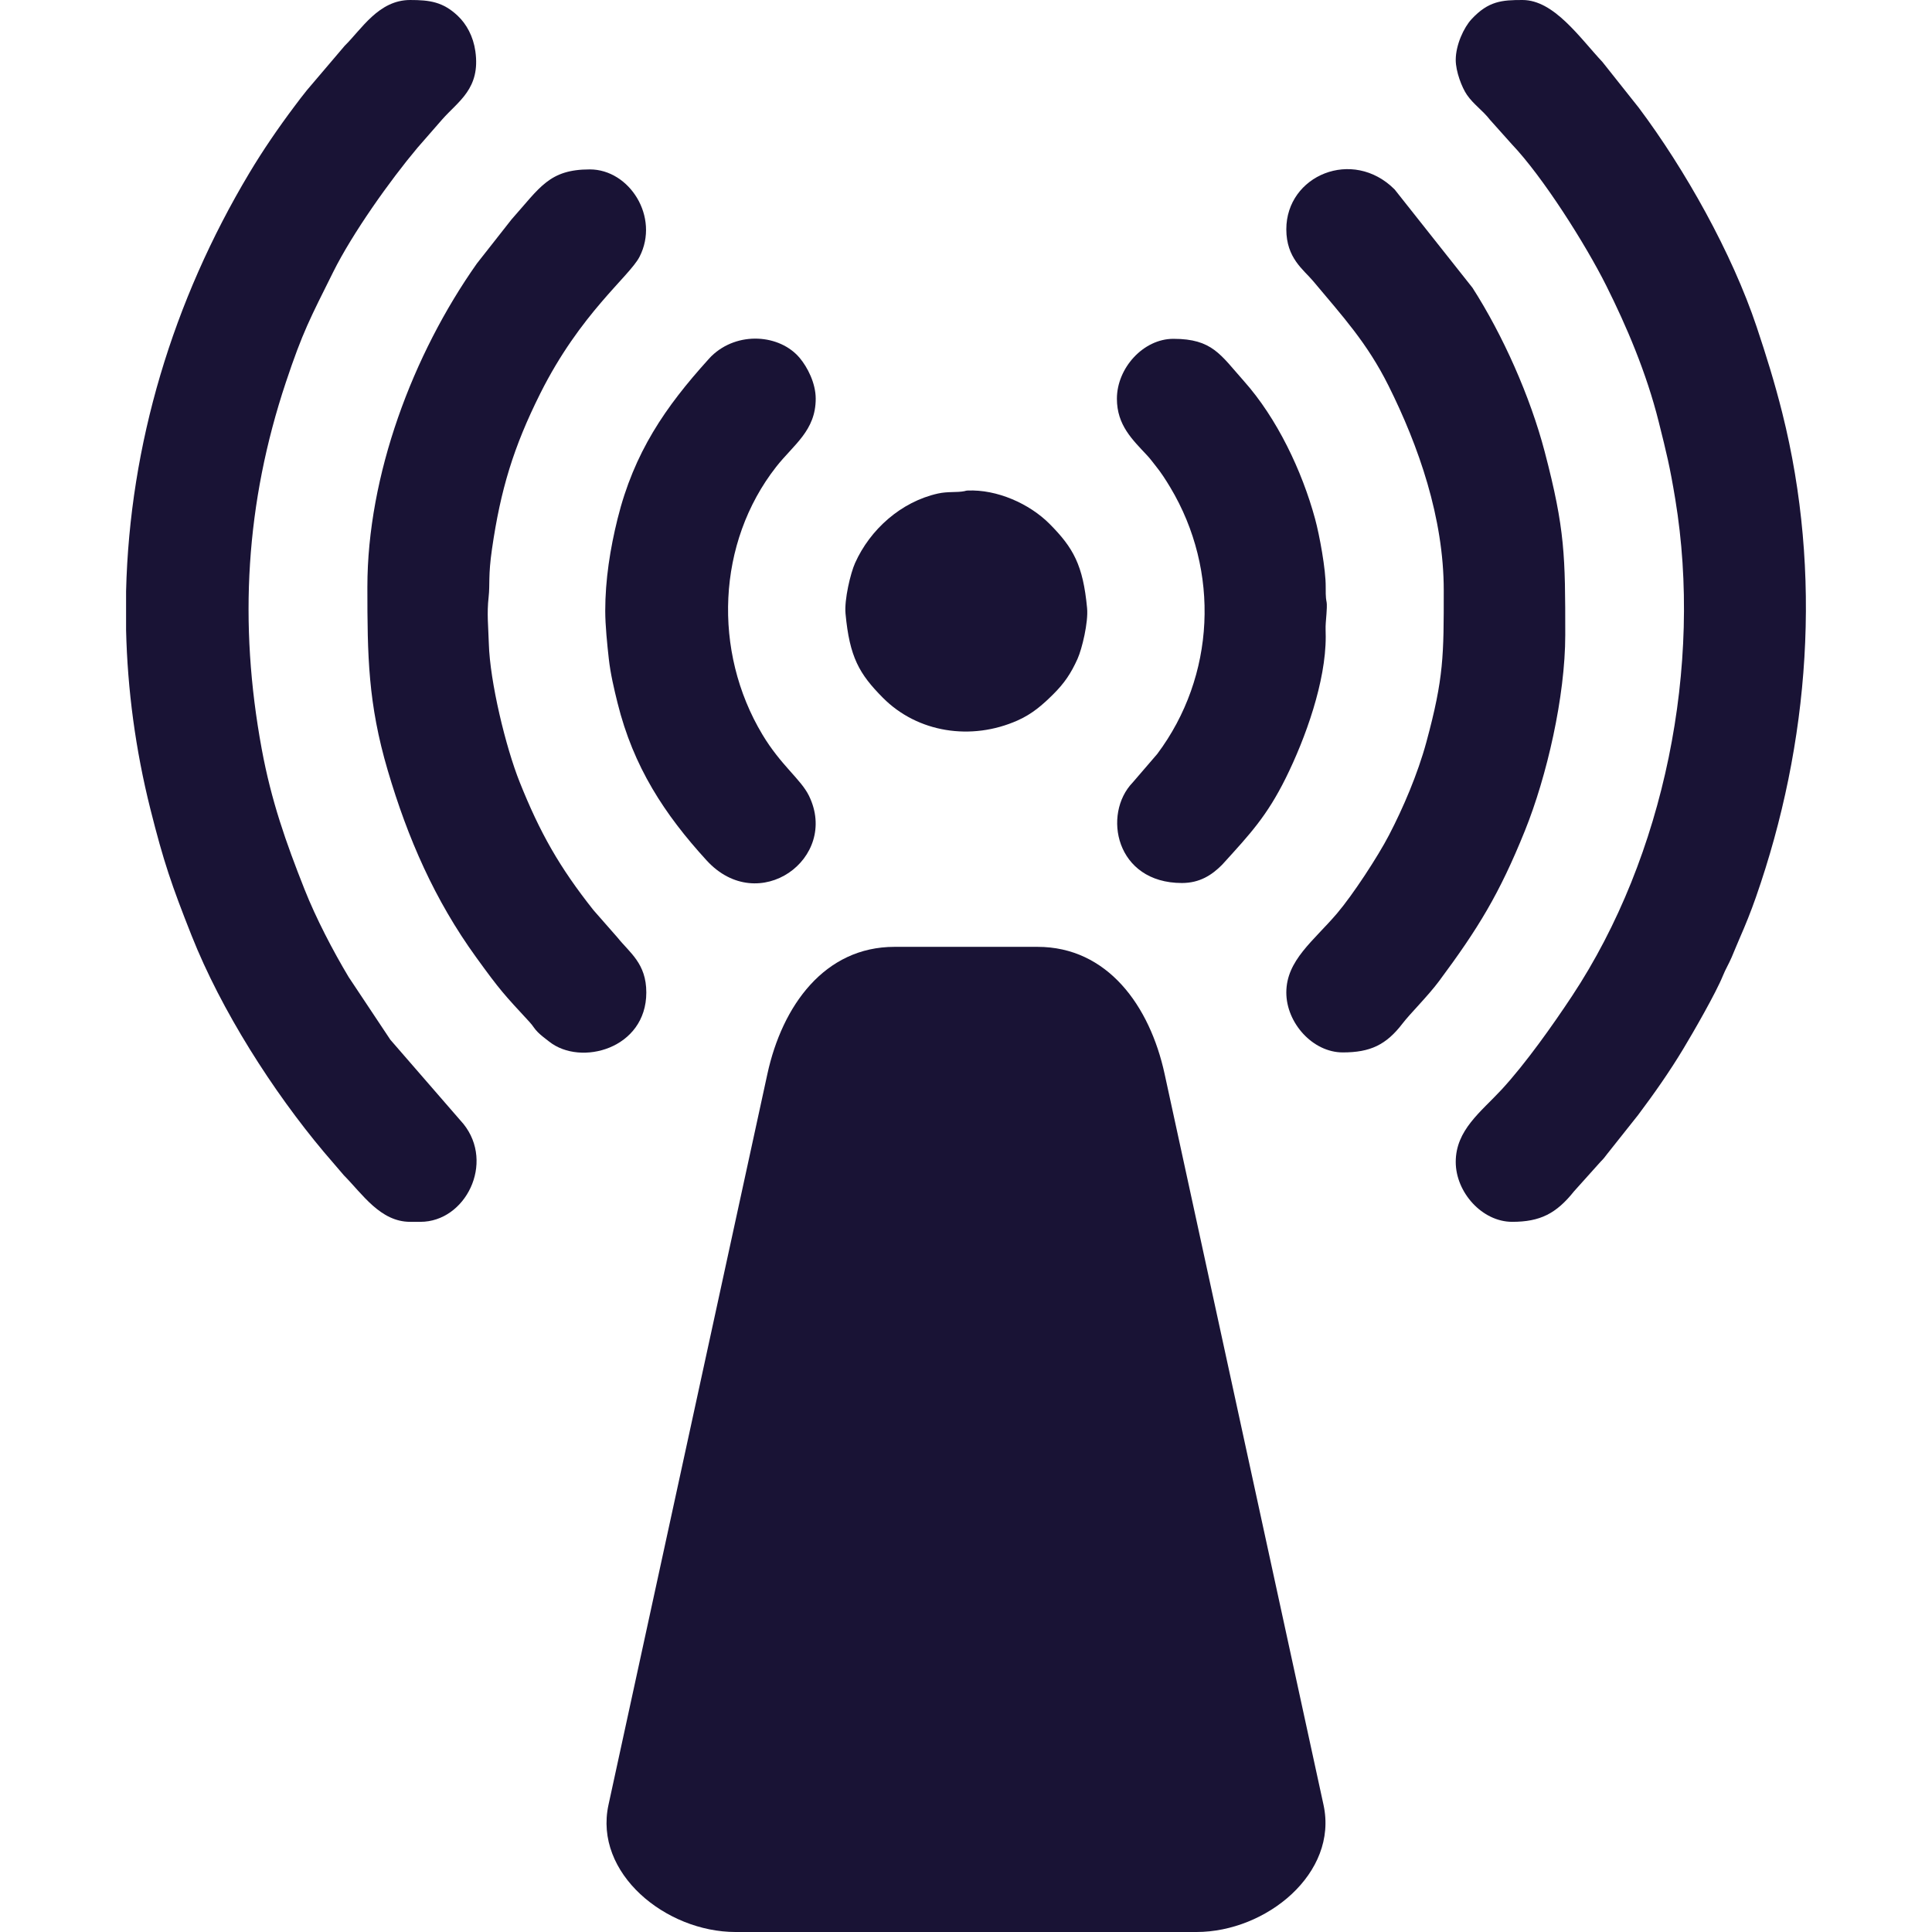
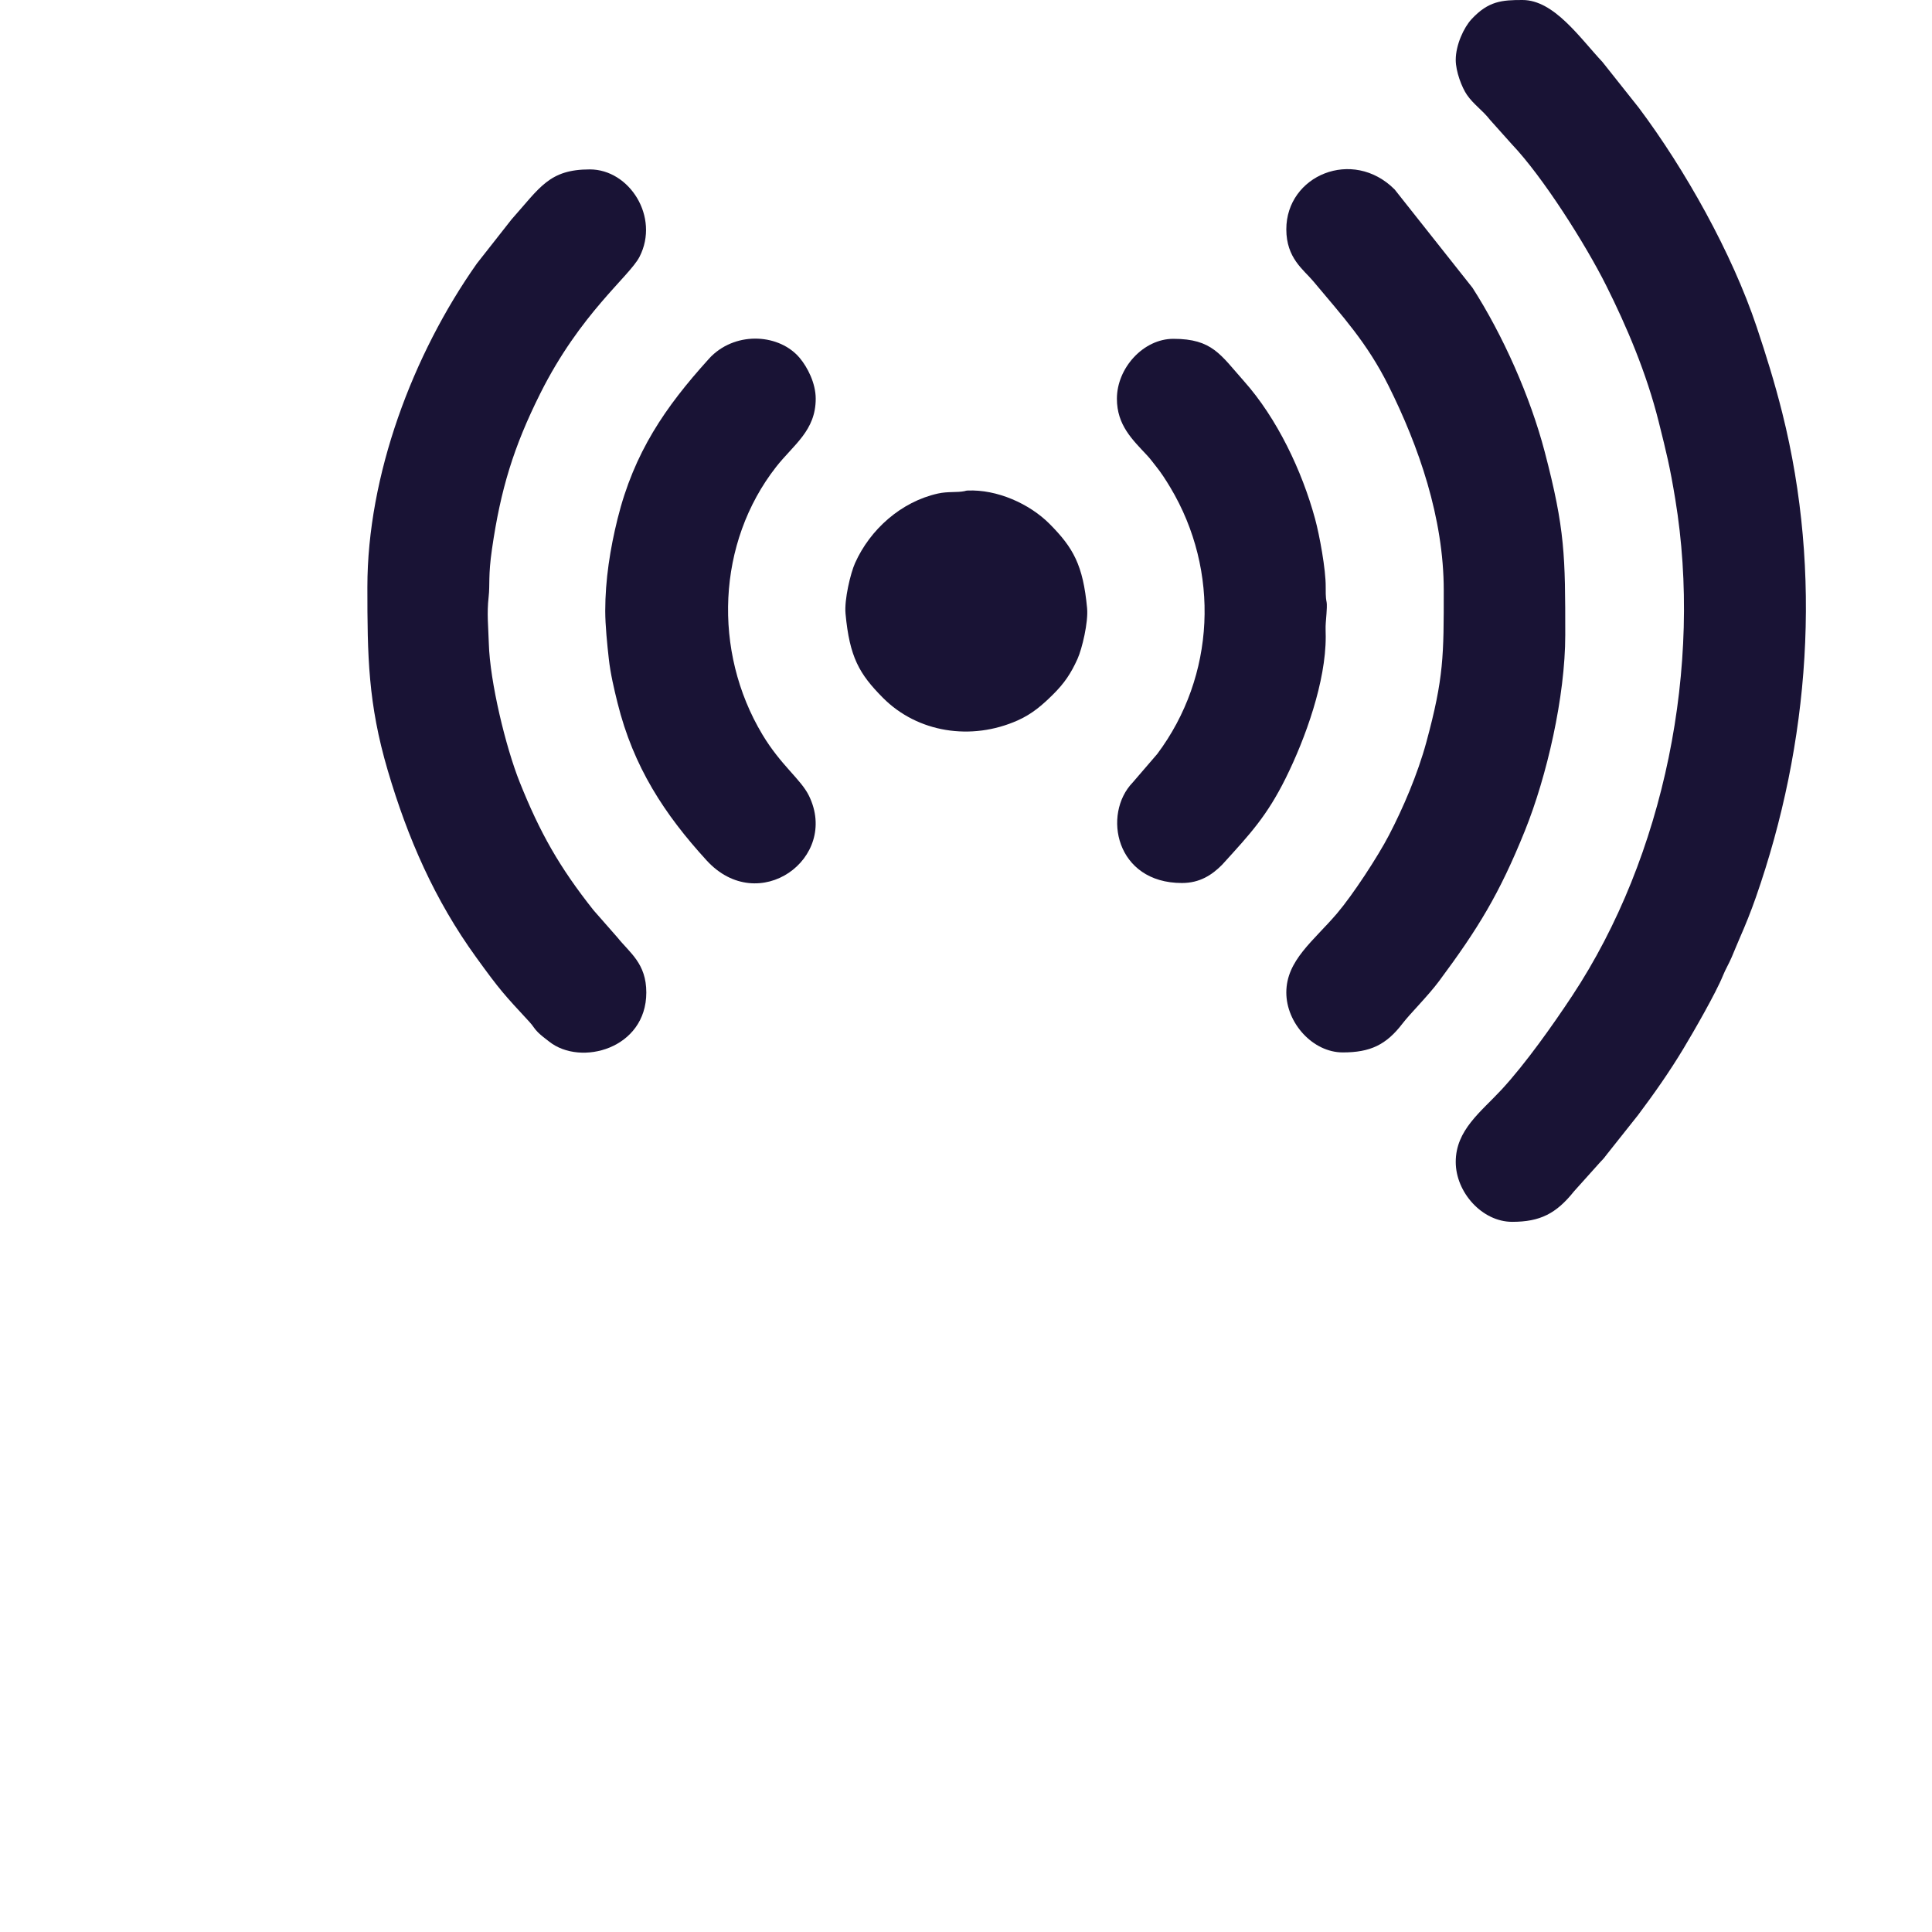
<svg xmlns="http://www.w3.org/2000/svg" xml:space="preserve" width="256px" height="256px" version="1.1" style="shape-rendering:geometricPrecision; text-rendering:geometricPrecision; image-rendering:optimizeQuality; fill-rule:evenodd; clip-rule:evenodd" viewBox="0 0 256 256">
  <defs>
    <style type="text/css">
   
    .fil0 {fill:#191335}
   
  </style>
  </defs>
  <g id="Capa_x0020_1">
    <g id="_2176892805312">
      <g>
-         <path class="fil0" d="M54.348 161.899l1.36 0c5.974,0 9.866,-7.777 5.708,-12.964l-9.694 -11.167 -5.525 -8.306c-2.054,-3.429 -4.323,-7.777 -5.844,-11.617 -2.468,-6.23 -4.403,-11.715 -5.672,-18.589 -3.081,-16.698 -2.126,-32.633 3.2,-48.606 2.228,-6.682 3.227,-8.493 6.263,-14.597 2.55,-5.129 7.53,-12.144 11.181,-16.483l3.276 -3.753c2.135,-2.424 5.089,-4.077 4.387,-9.028 -0.28,-1.975 -1.176,-3.605 -2.34,-4.7 -1.961,-1.847 -3.714,-2.089 -6.3,-2.089 -4.178,0 -6.445,3.881 -8.674,6.065l-5.003 5.881c-0.637,0.785 -1.07,1.367 -1.678,2.177 -2.114,2.815 -4.147,5.781 -5.947,8.791 -10.145,16.957 -15.869,35.963 -16.339,55.424l0 5.165c0.188,7.885 1.241,15.821 3.22,23.704 1.754,6.986 2.817,10.087 5.461,16.761 3.936,9.937 10.765,20.628 17.552,28.705l2.616 3.052c2.472,2.497 4.842,6.174 8.792,6.174z" />
        <path class="fil0" d="M192.892 7.936c0,1.54 0.807,3.645 1.487,4.635 0.867,1.263 2.122,2.088 3.048,3.301l2.89 3.231c4.118,4.324 9.78,13.267 12.528,18.764 2.676,5.351 5.319,11.53 6.938,18.005 1.045,4.179 1.477,5.894 2.199,10.272 3.634,22.048 -1.406,47.272 -13.672,65.824 -2.523,3.816 -6.176,8.987 -9.35,12.418 -2.726,2.946 -6.068,5.351 -6.068,9.577 0,4.019 3.489,7.936 7.482,7.936 3.689,0 5.834,-1.085 8.197,-4.048l3.539 -3.943c0.456,-0.459 0.432,-0.47 0.832,-0.982l4.115 -5.182c2.154,-2.874 4.139,-5.698 5.982,-8.757 1.361,-2.259 4.323,-7.4 5.257,-9.708 0.35,-0.865 0.773,-1.538 1.168,-2.46 0.399,-0.934 0.692,-1.683 1.074,-2.554 0.742,-1.689 1.468,-3.489 2.122,-5.361 7.144,-20.433 8.842,-42.91 3.495,-64.212 -1.003,-3.995 -2.116,-7.567 -3.382,-11.357 -3.283,-9.825 -9.517,-20.906 -15.619,-29.05l-4.817 -6.067c-3.038,-3.246 -6.429,-8.218 -10.602,-8.218 -2.707,0 -4.511,0.127 -6.752,2.545 -1.007,1.086 -2.091,3.397 -2.091,5.391z" />
        <path class="fil0" d="M48.679 77.775c0,9.15 0.089,15.439 2.693,24.29 2.658,9.033 6.226,17.187 11.723,24.784 3.169,4.382 3.669,4.896 7.071,8.574 0.518,0.56 0.574,0.825 1.122,1.373 0.441,0.442 0.976,0.823 1.491,1.23 4.18,3.304 12.86,0.938 12.86,-6.511 0,-3.866 -2.195,-5.252 -3.821,-7.29l-3.179 -3.623c-4.51,-5.687 -7.098,-10.258 -9.782,-16.975 -1.84,-4.605 -3.941,-13.261 -4.086,-18.362 -0.064,-2.233 -0.277,-3.932 -0.026,-6.163 0.192,-1.707 -0.074,-2.769 0.446,-6.356 1.142,-7.889 2.853,-13.515 6.39,-20.594 5.325,-10.658 11.827,-15.526 13.161,-18.13 2.693,-5.257 -1.326,-11.574 -6.586,-11.574 -5.386,0 -6.596,2.384 -10.377,6.629l-4.59 5.84c-8.521,12.081 -14.51,28.095 -14.51,42.858z" />
        <path class="fil0" d="M170.443 30.384c0,3.831 2.292,5.351 3.562,6.87 3.904,4.67 7.136,8.162 9.971,13.837 4.003,8.016 7.328,17.538 7.328,27.137 0,8.61 0.02,11.552 -2.312,20.136 -1.142,4.201 -3.073,8.705 -4.941,12.292 -1.496,2.876 -4.8,7.919 -6.874,10.359 -3.111,3.659 -6.734,6.228 -6.734,10.5 0,4.019 3.489,7.936 7.483,7.936 3.63,0 5.749,-0.988 7.936,-3.855 0.965,-1.264 3.364,-3.632 4.827,-5.603 5.156,-6.94 7.975,-11.506 11.37,-19.922 2.891,-7.166 5.345,-17.762 5.345,-25.947 0,-10.424 -0.017,-13.943 -2.723,-24.261 -1.913,-7.297 -5.536,-15.449 -9.566,-21.726l-10.321 -13.034c-5.555,-5.56 -14.351,-1.869 -14.351,5.281z" />
        <path class="fil0" d="M80.197 80.949c0,1.908 0.266,4.487 0.471,6.332 0.222,1.99 0.697,3.998 1.161,5.868 2.099,8.465 6.216,14.752 11.797,20.855 6.884,7.53 17.634,-0.273 13.56,-8.572 -1.076,-2.192 -3.715,-4.013 -6.171,-8.113 -6.604,-11.023 -6.019,-25.424 1.823,-35.45 2.307,-2.949 5.249,-4.788 5.249,-9.037 0,-2.082 -1.105,-4.183 -2.102,-5.38 -2.64,-3.173 -8.268,-3.604 -11.709,-0.268 -0.033,0.033 -0.081,0.08 -0.113,0.114l-0.326 0.354c-5.675,6.282 -9.823,12.287 -12.008,21.098 -0.98,3.952 -1.632,8.076 -1.632,12.199z" />
        <path class="fil0" d="M147.995 52.832c0,3.517 2.067,5.434 4.028,7.537 0.425,0.456 0.706,0.864 1.119,1.375 0.709,0.877 1.341,1.86 1.925,2.836 6.632,11.069 5.978,25.042 -1.724,35.322l-3.251 3.778c-4.041,4.179 -2.28,13.323 6.52,13.323 2.37,0 3.983,-1.069 5.307,-2.402l0.326 -0.355c3.332,-3.678 5.608,-6.079 8.123,-11.15 2.634,-5.311 5.312,-12.805 5.297,-18.738 -0.001,-0.574 -0.042,-1.246 0.006,-1.81 0.342,-4.039 -0.037,-1.711 -0.009,-4.777 0.022,-2.303 -0.822,-6.869 -1.408,-9.022 -1.729,-6.354 -5.04,-13.325 -9.421,-18.243 -3.117,-3.498 -4.181,-5.61 -9.355,-5.61 -3.999,0 -7.483,3.888 -7.483,7.936z" />
        <path class="fil0" d="M127.814 65.077c-1.033,0.21 -2.201,0.022 -3.535,0.319 -4.888,1.091 -8.981,4.758 -10.976,9.205 -0.602,1.34 -1.441,4.849 -1.267,6.706 0.539,5.771 1.811,7.984 4.951,11.15 4.581,4.62 11.704,5.742 17.856,3.004 1.923,-0.857 3.274,-2.036 4.706,-3.457 1.46,-1.448 2.355,-2.753 3.231,-4.706 0.601,-1.34 1.44,-4.849 1.266,-6.706 -0.535,-5.727 -1.837,-8.011 -4.95,-11.151 -2.696,-2.718 -7.013,-4.612 -10.887,-4.441 -0.221,0.01 -0.356,0.069 -0.395,0.077z" />
      </g>
-       <path class="fil0" d="M118.526 125.462l18.948 0c9.264,0 14.876,7.792 16.844,16.843l21.055 96.851c1.968,9.052 -7.58,16.844 -16.843,16.844l-61.059 0c-9.264,0 -18.812,-7.791 -16.844,-16.844l21.056 -96.851c1.968,-9.052 7.579,-16.843 16.843,-16.843z" />
    </g>
  </g>
</svg>